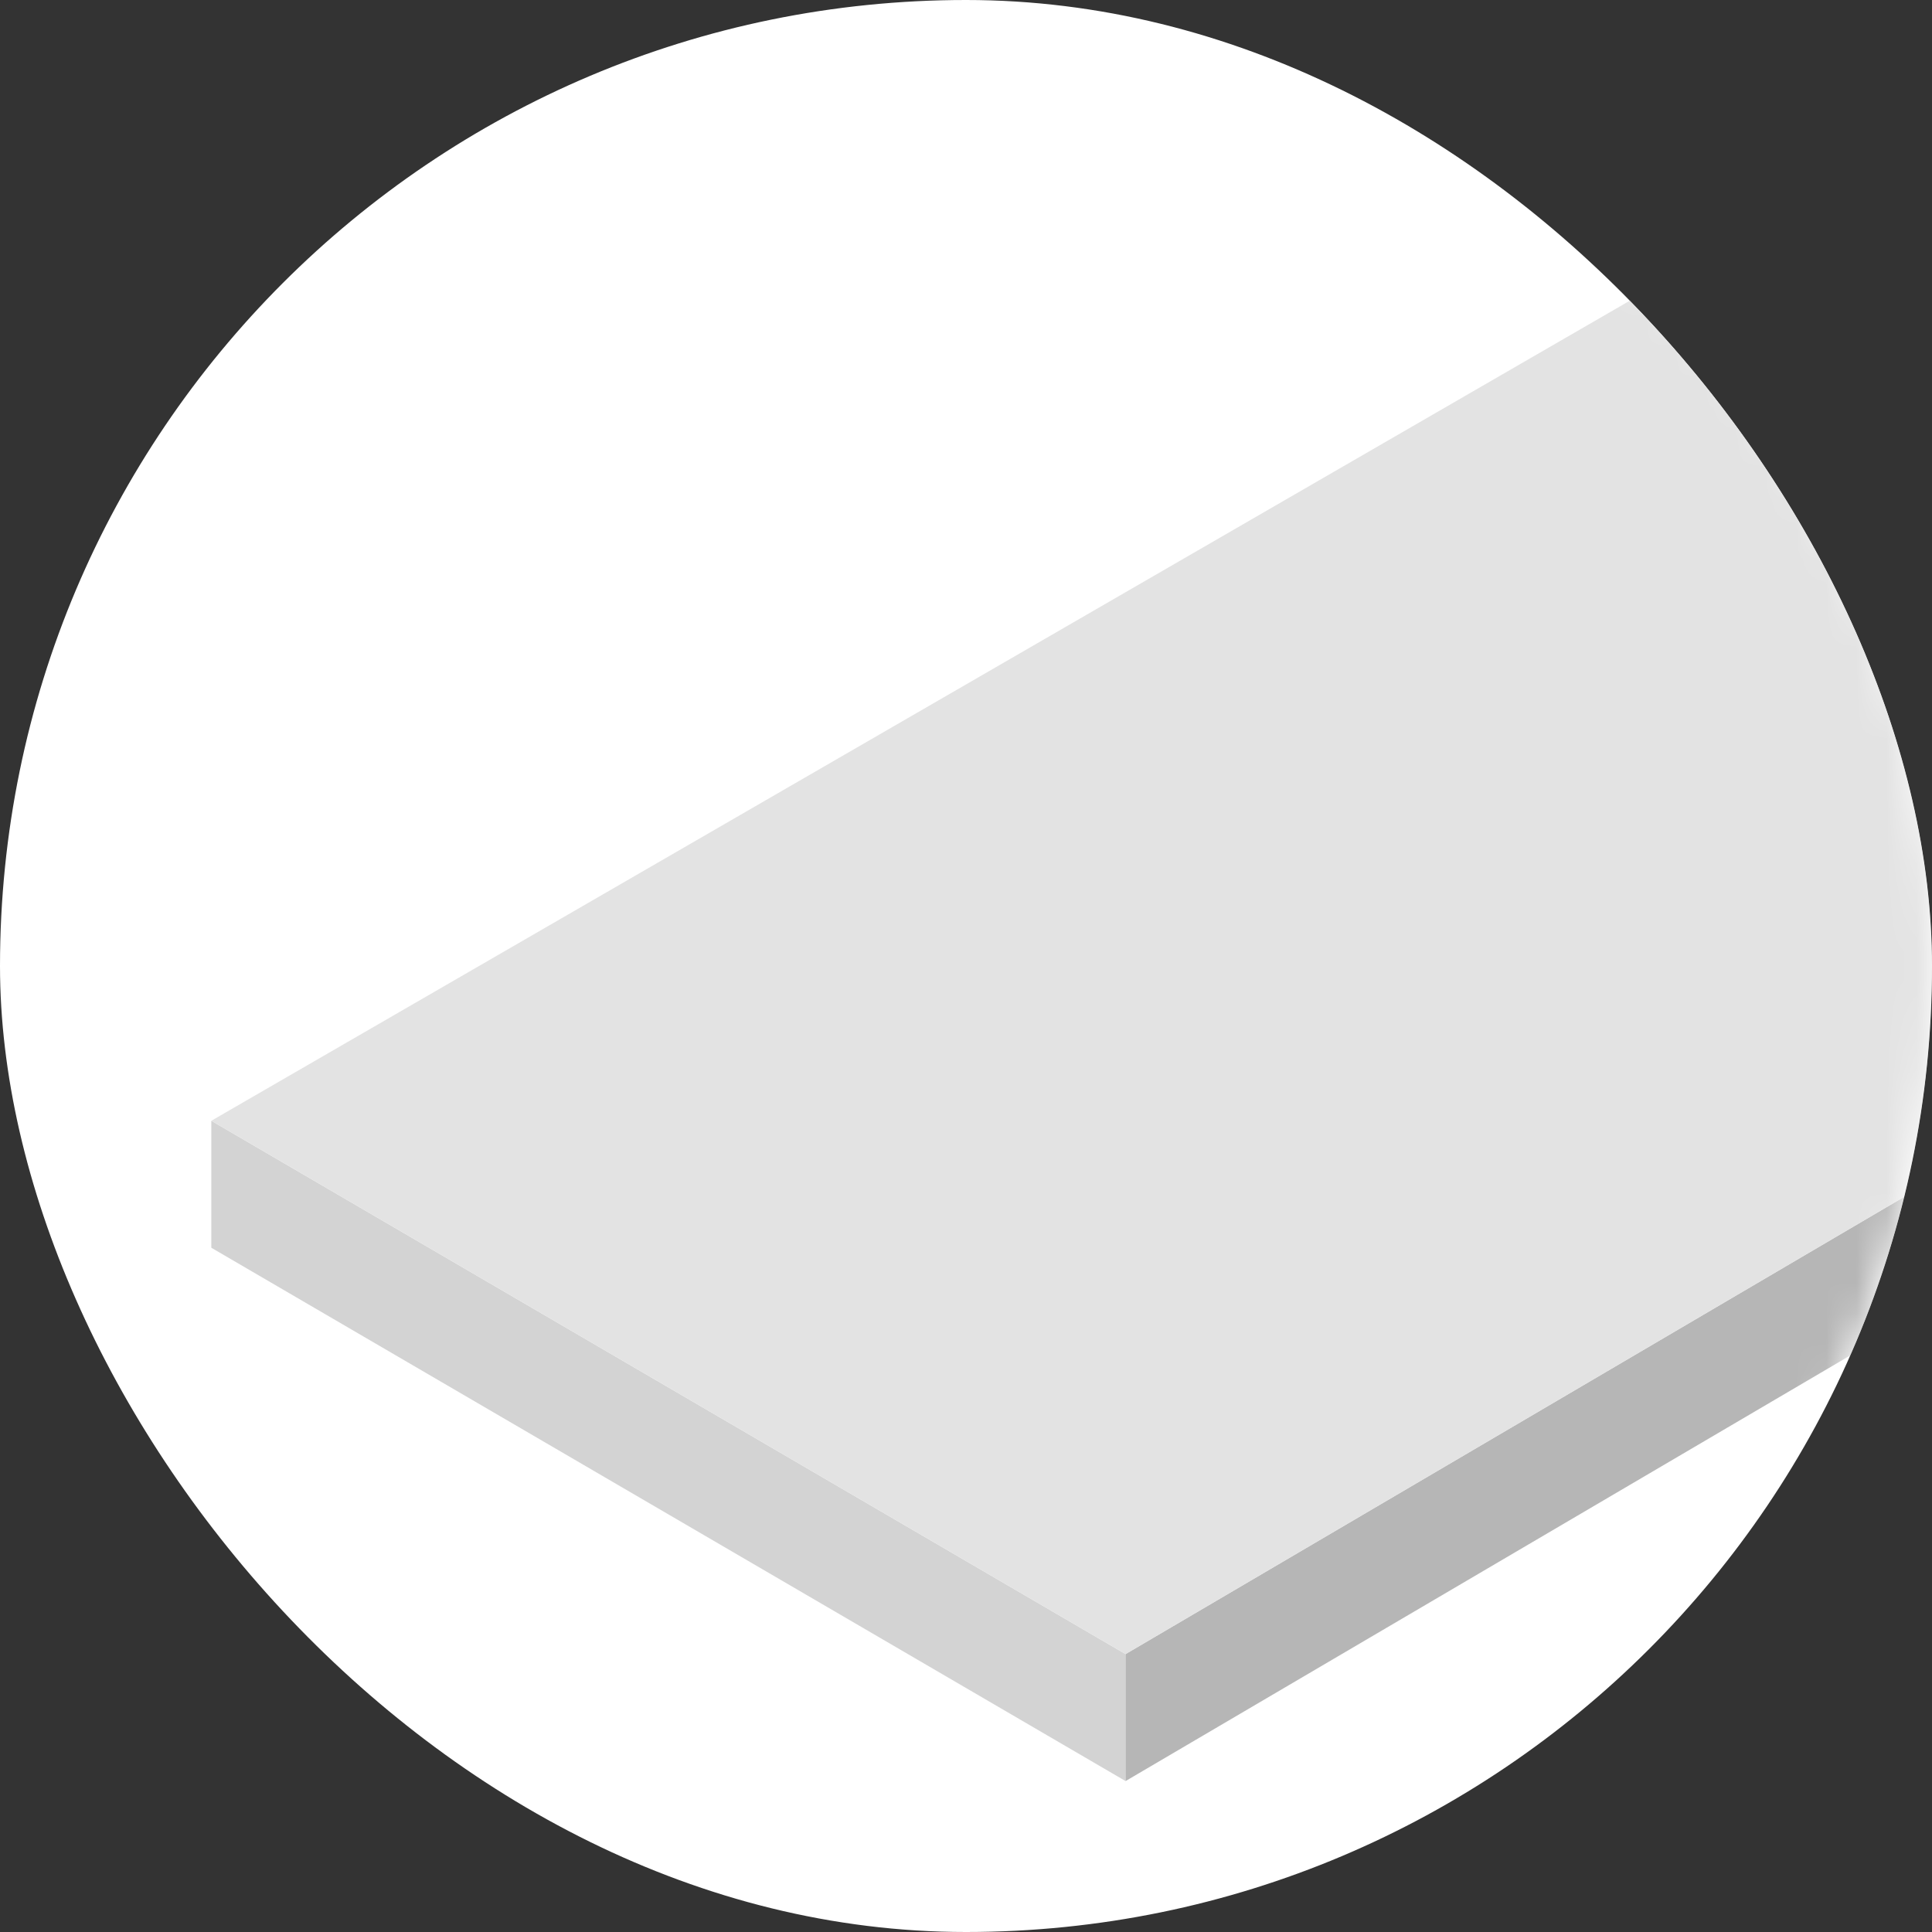
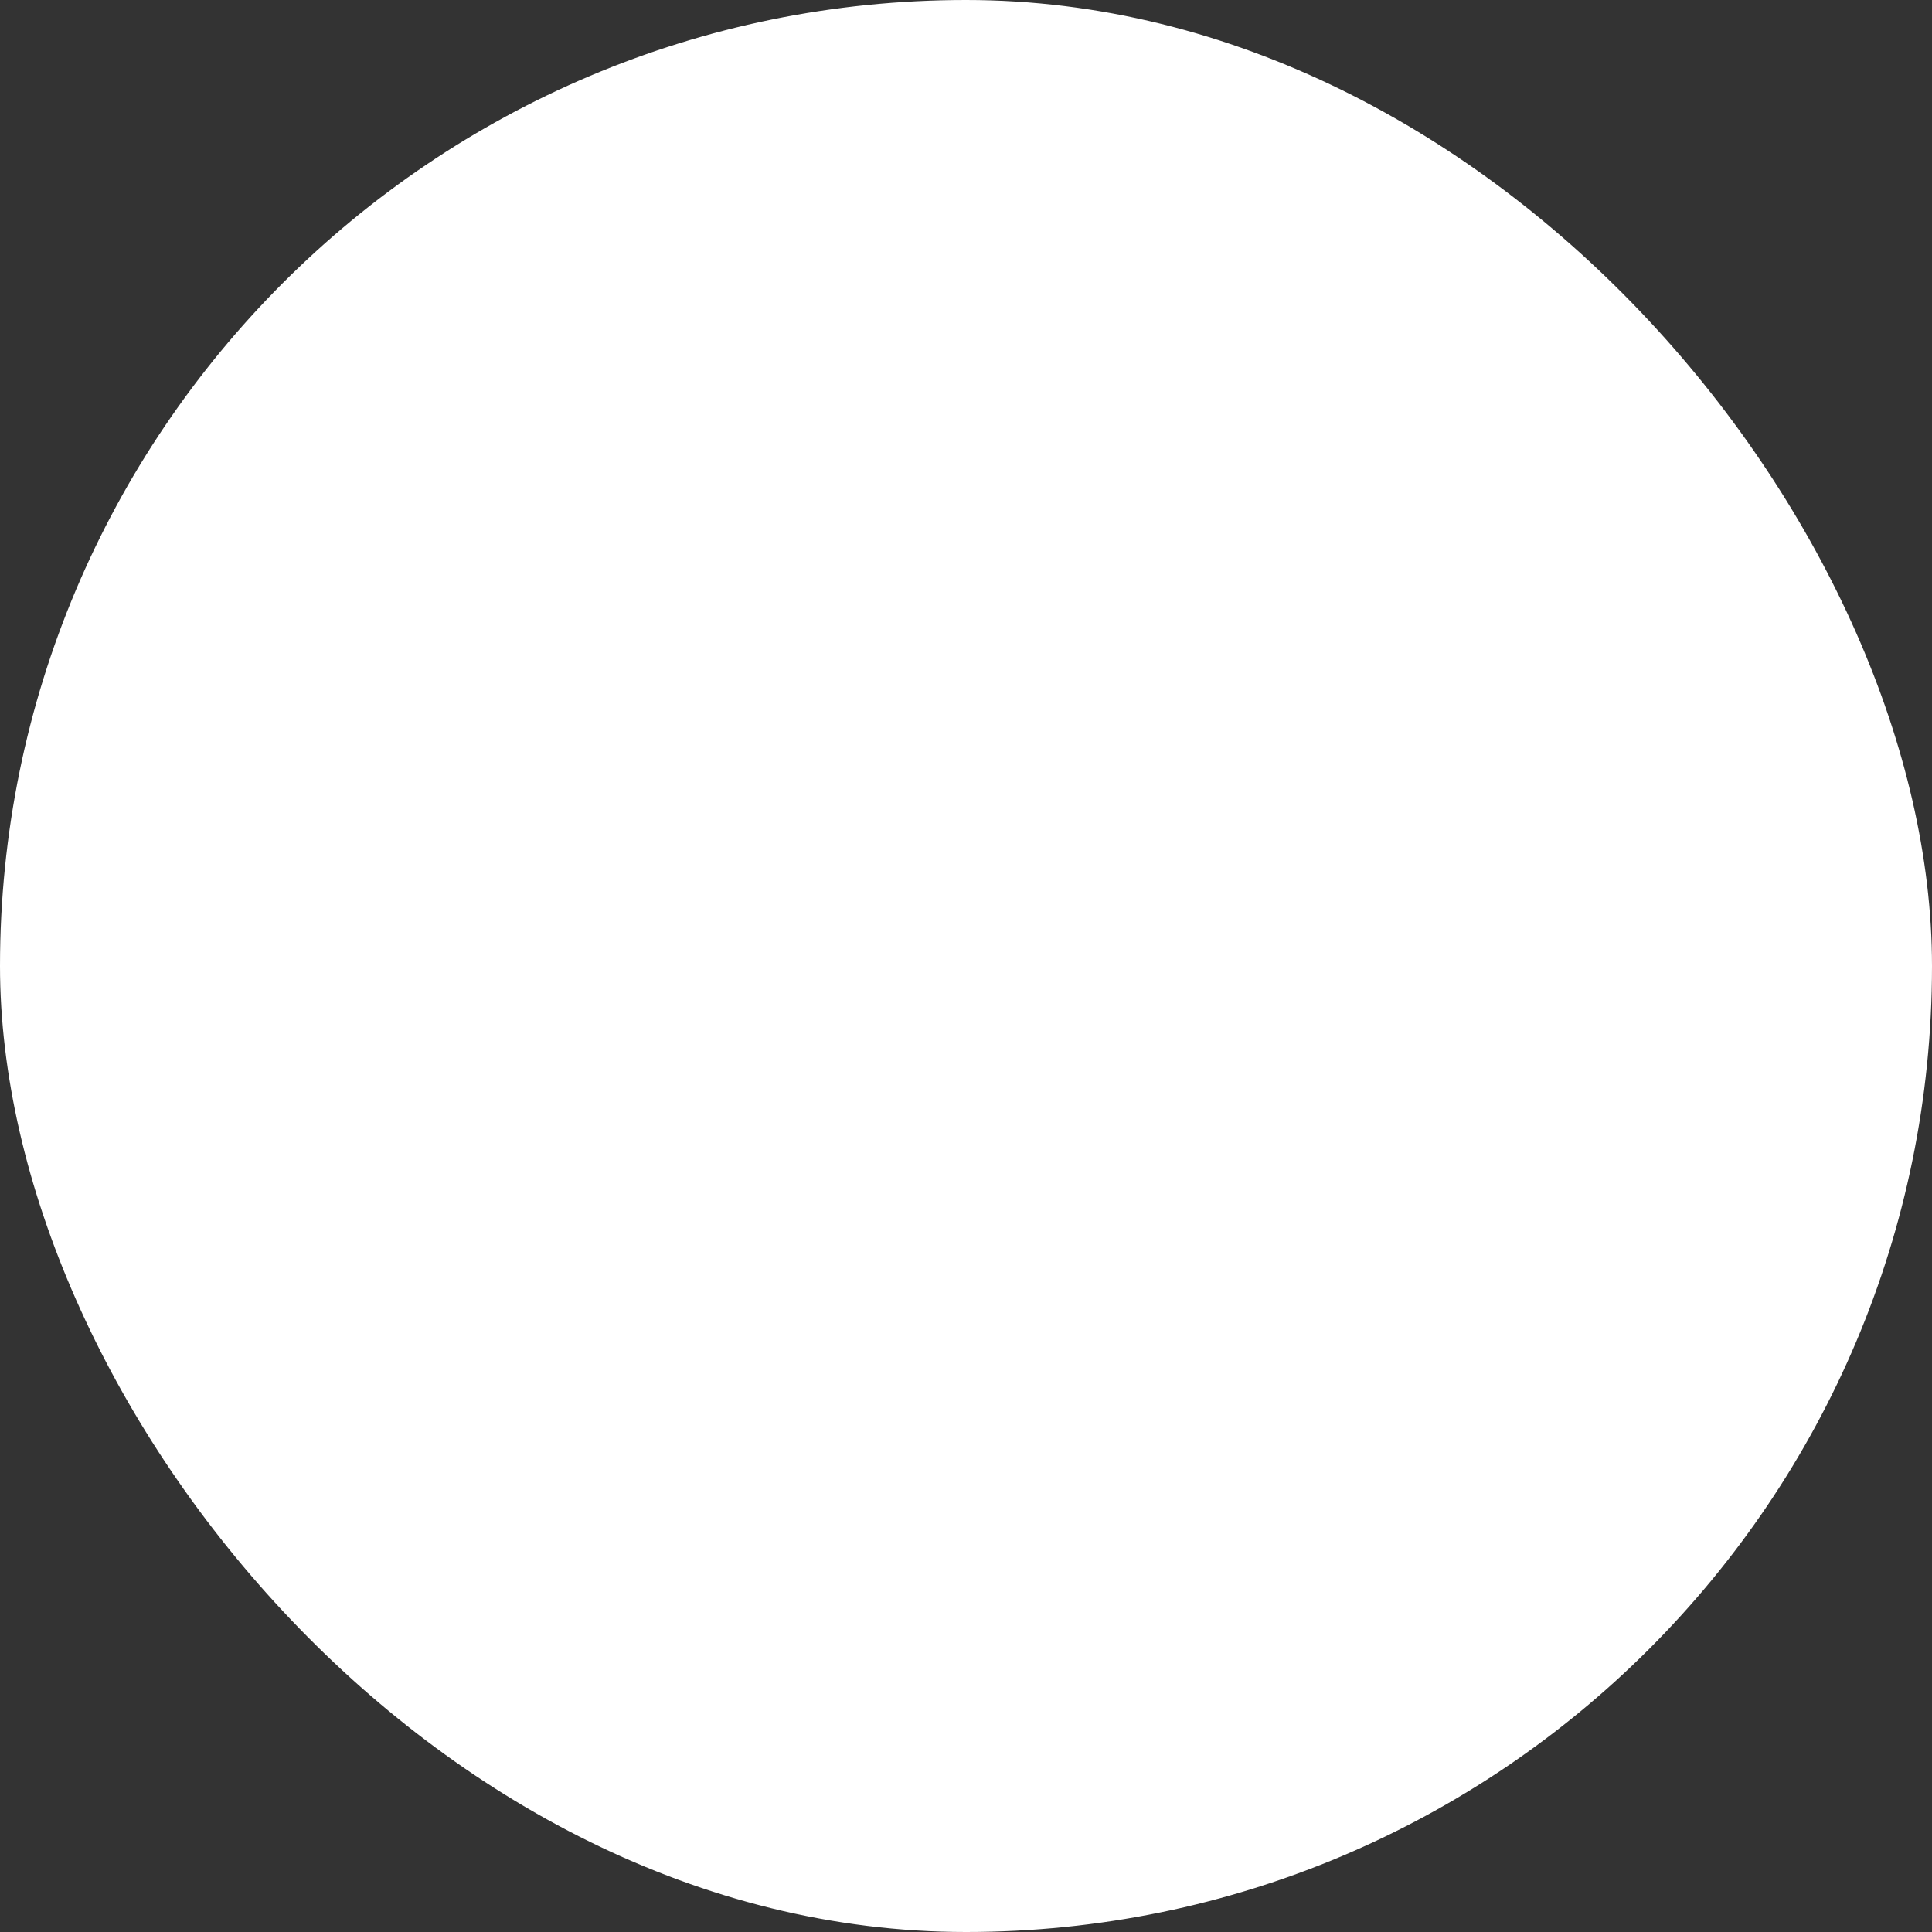
<svg xmlns="http://www.w3.org/2000/svg" width="64" height="64" viewBox="0 0 64 64" fill="none">
  <rect x="0" y="0" width="64" height="64" fill="#333333" stroke="none" />
  <g clip-path="url(#clip0_629_27)">
    <rect width="64" height="64" rx="32" fill="white" />
    <mask id="mask0_629_27" style="mask-type:alpha" maskUnits="userSpaceOnUse" x="0" y="0" width="64" height="64">
-       <circle cx="32" cy="32" r="32" fill="white" />
-     </mask>
+       </mask>
    <g mask="url(#mask0_629_27)">
-       <path d="M37.286 54.794L7 37.127V41.333L37.286 59V54.794Z" fill="#D3D3D3" />
-       <path d="M90.286 23.667L37.286 54.794V59L90.286 27.873V23.667Z" fill="#B6B6B6" />
+       <path d="M90.286 23.667L37.286 54.794L90.286 27.873V23.667Z" fill="#B6B6B6" />
      <path d="M60.841 6L7 37.127L37.286 54.794L90.286 23.667L60.841 6Z" fill="#E3E3E3" />
    </g>
  </g>
  <defs>
    <clipPath id="clip0_629_27">
      <rect width="64" height="64" rx="32" fill="white" />
    </clipPath>
  </defs>
</svg>